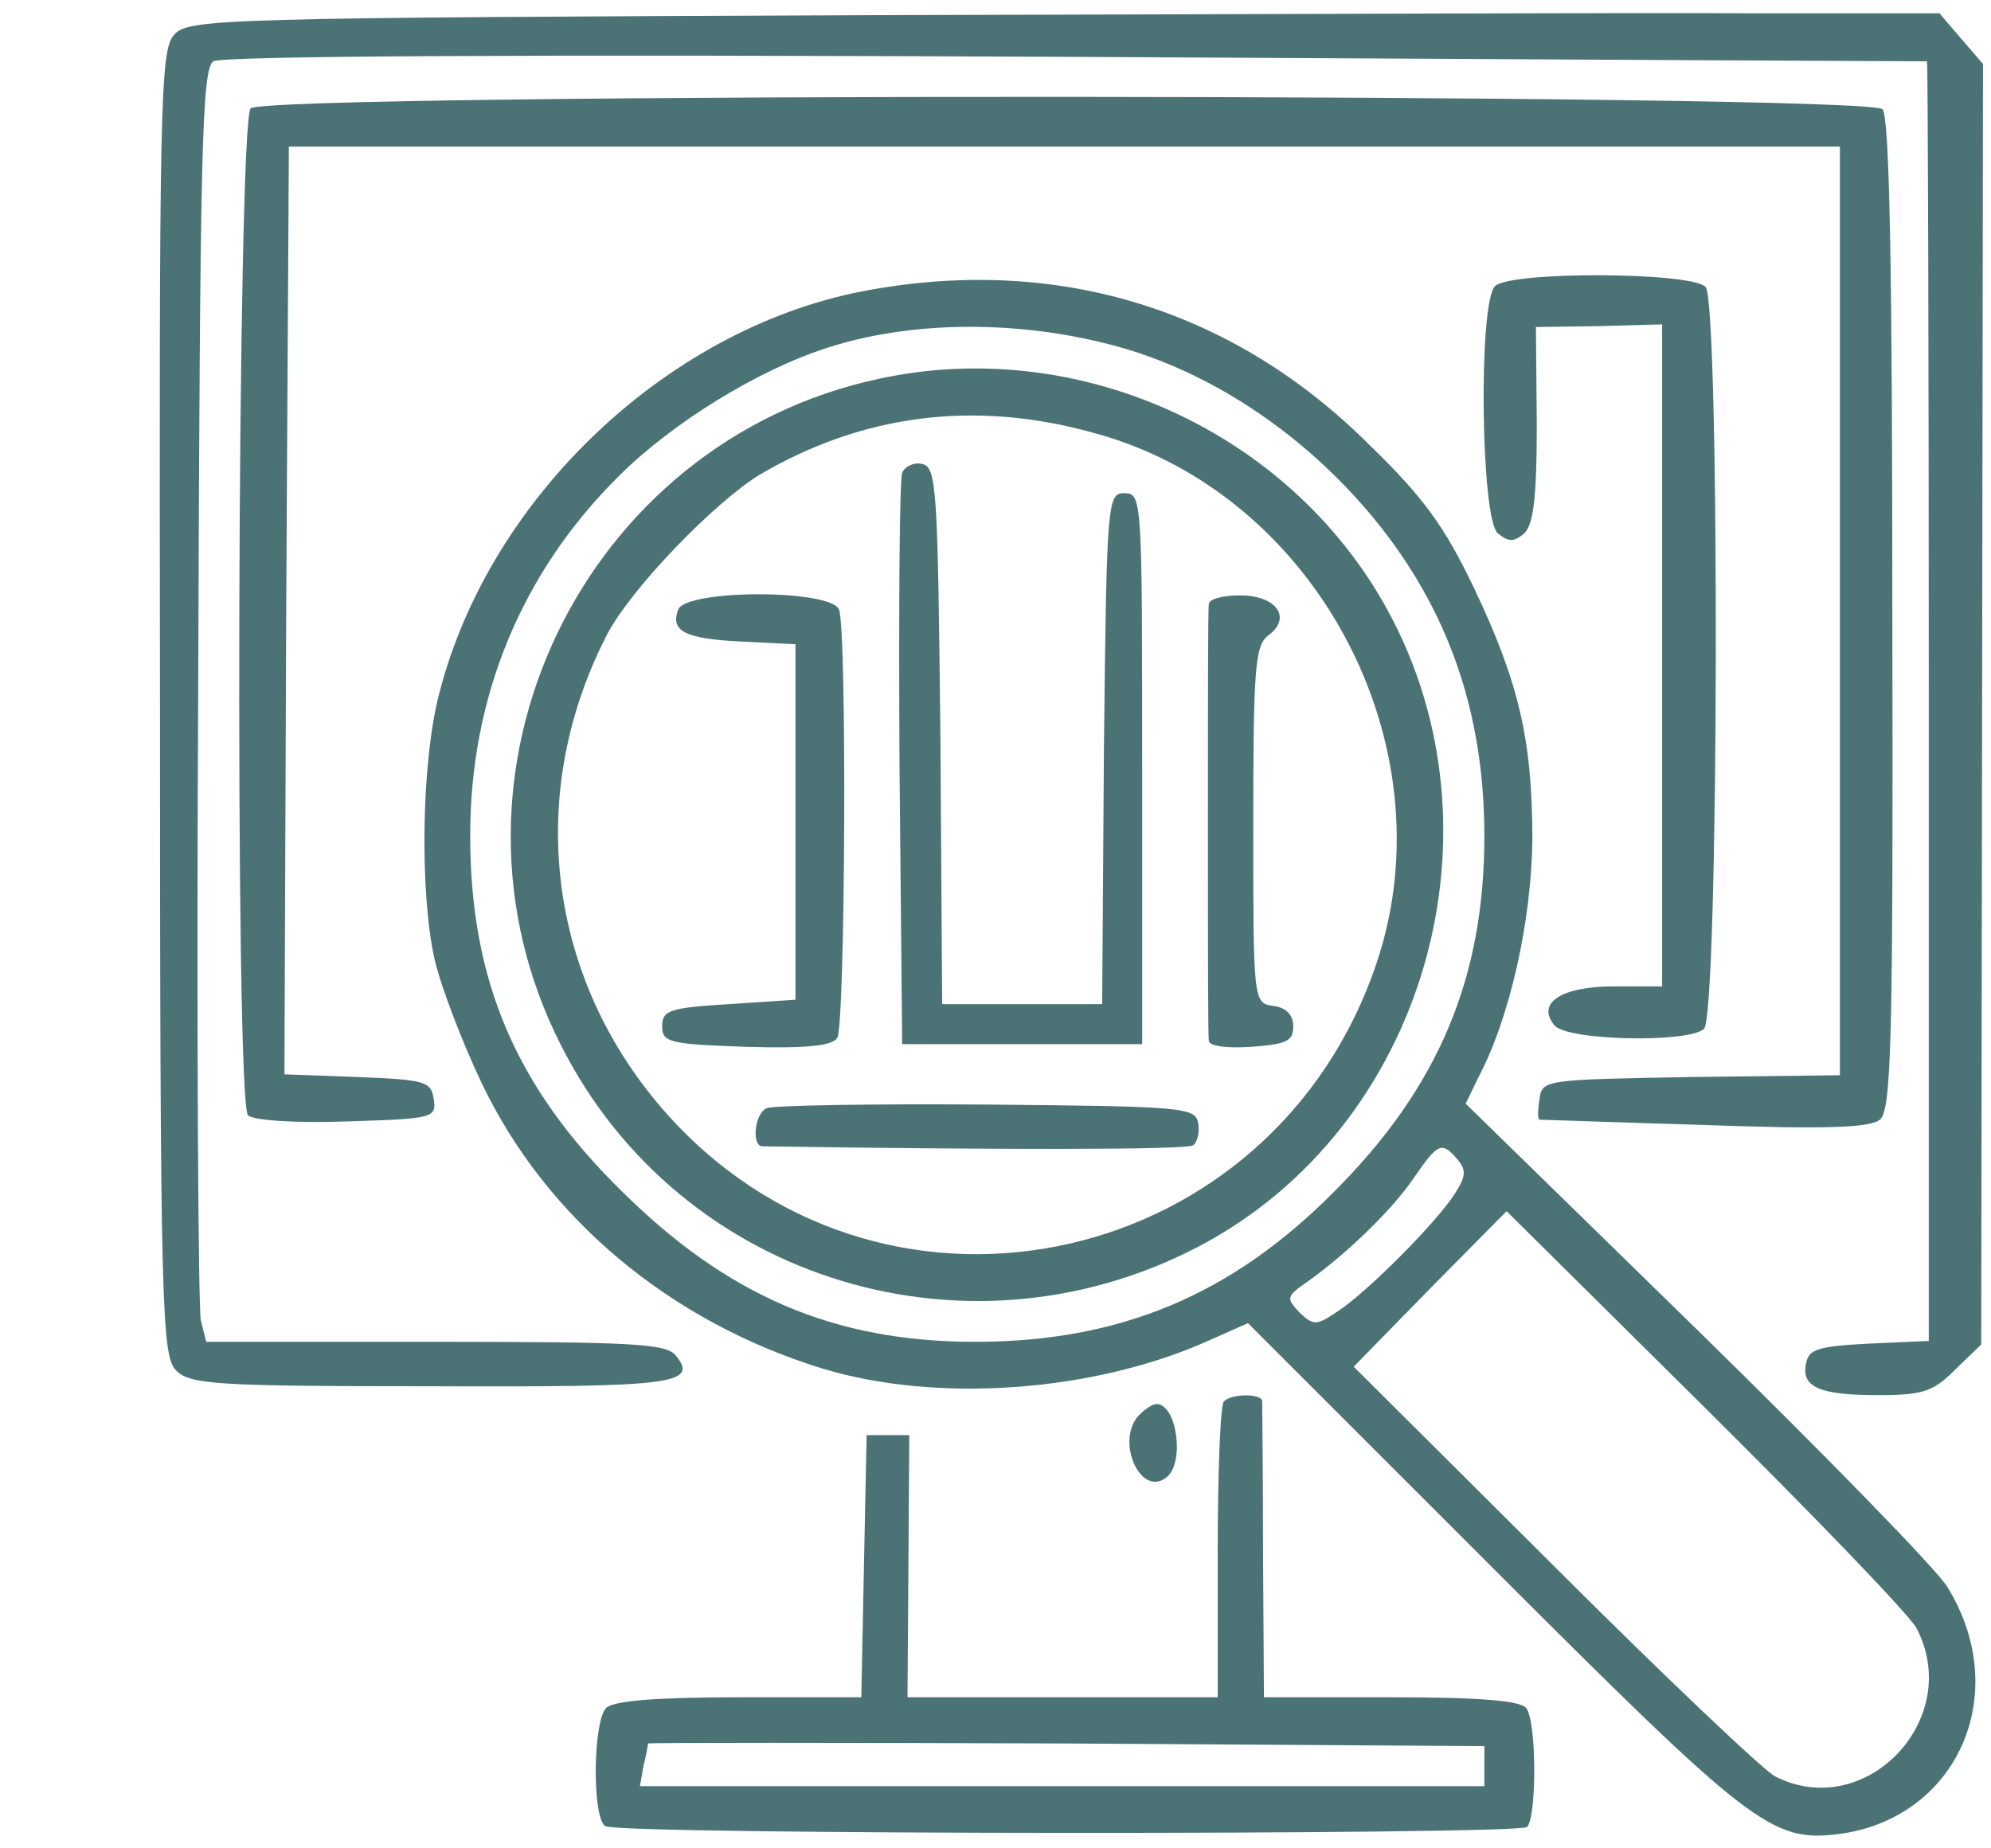
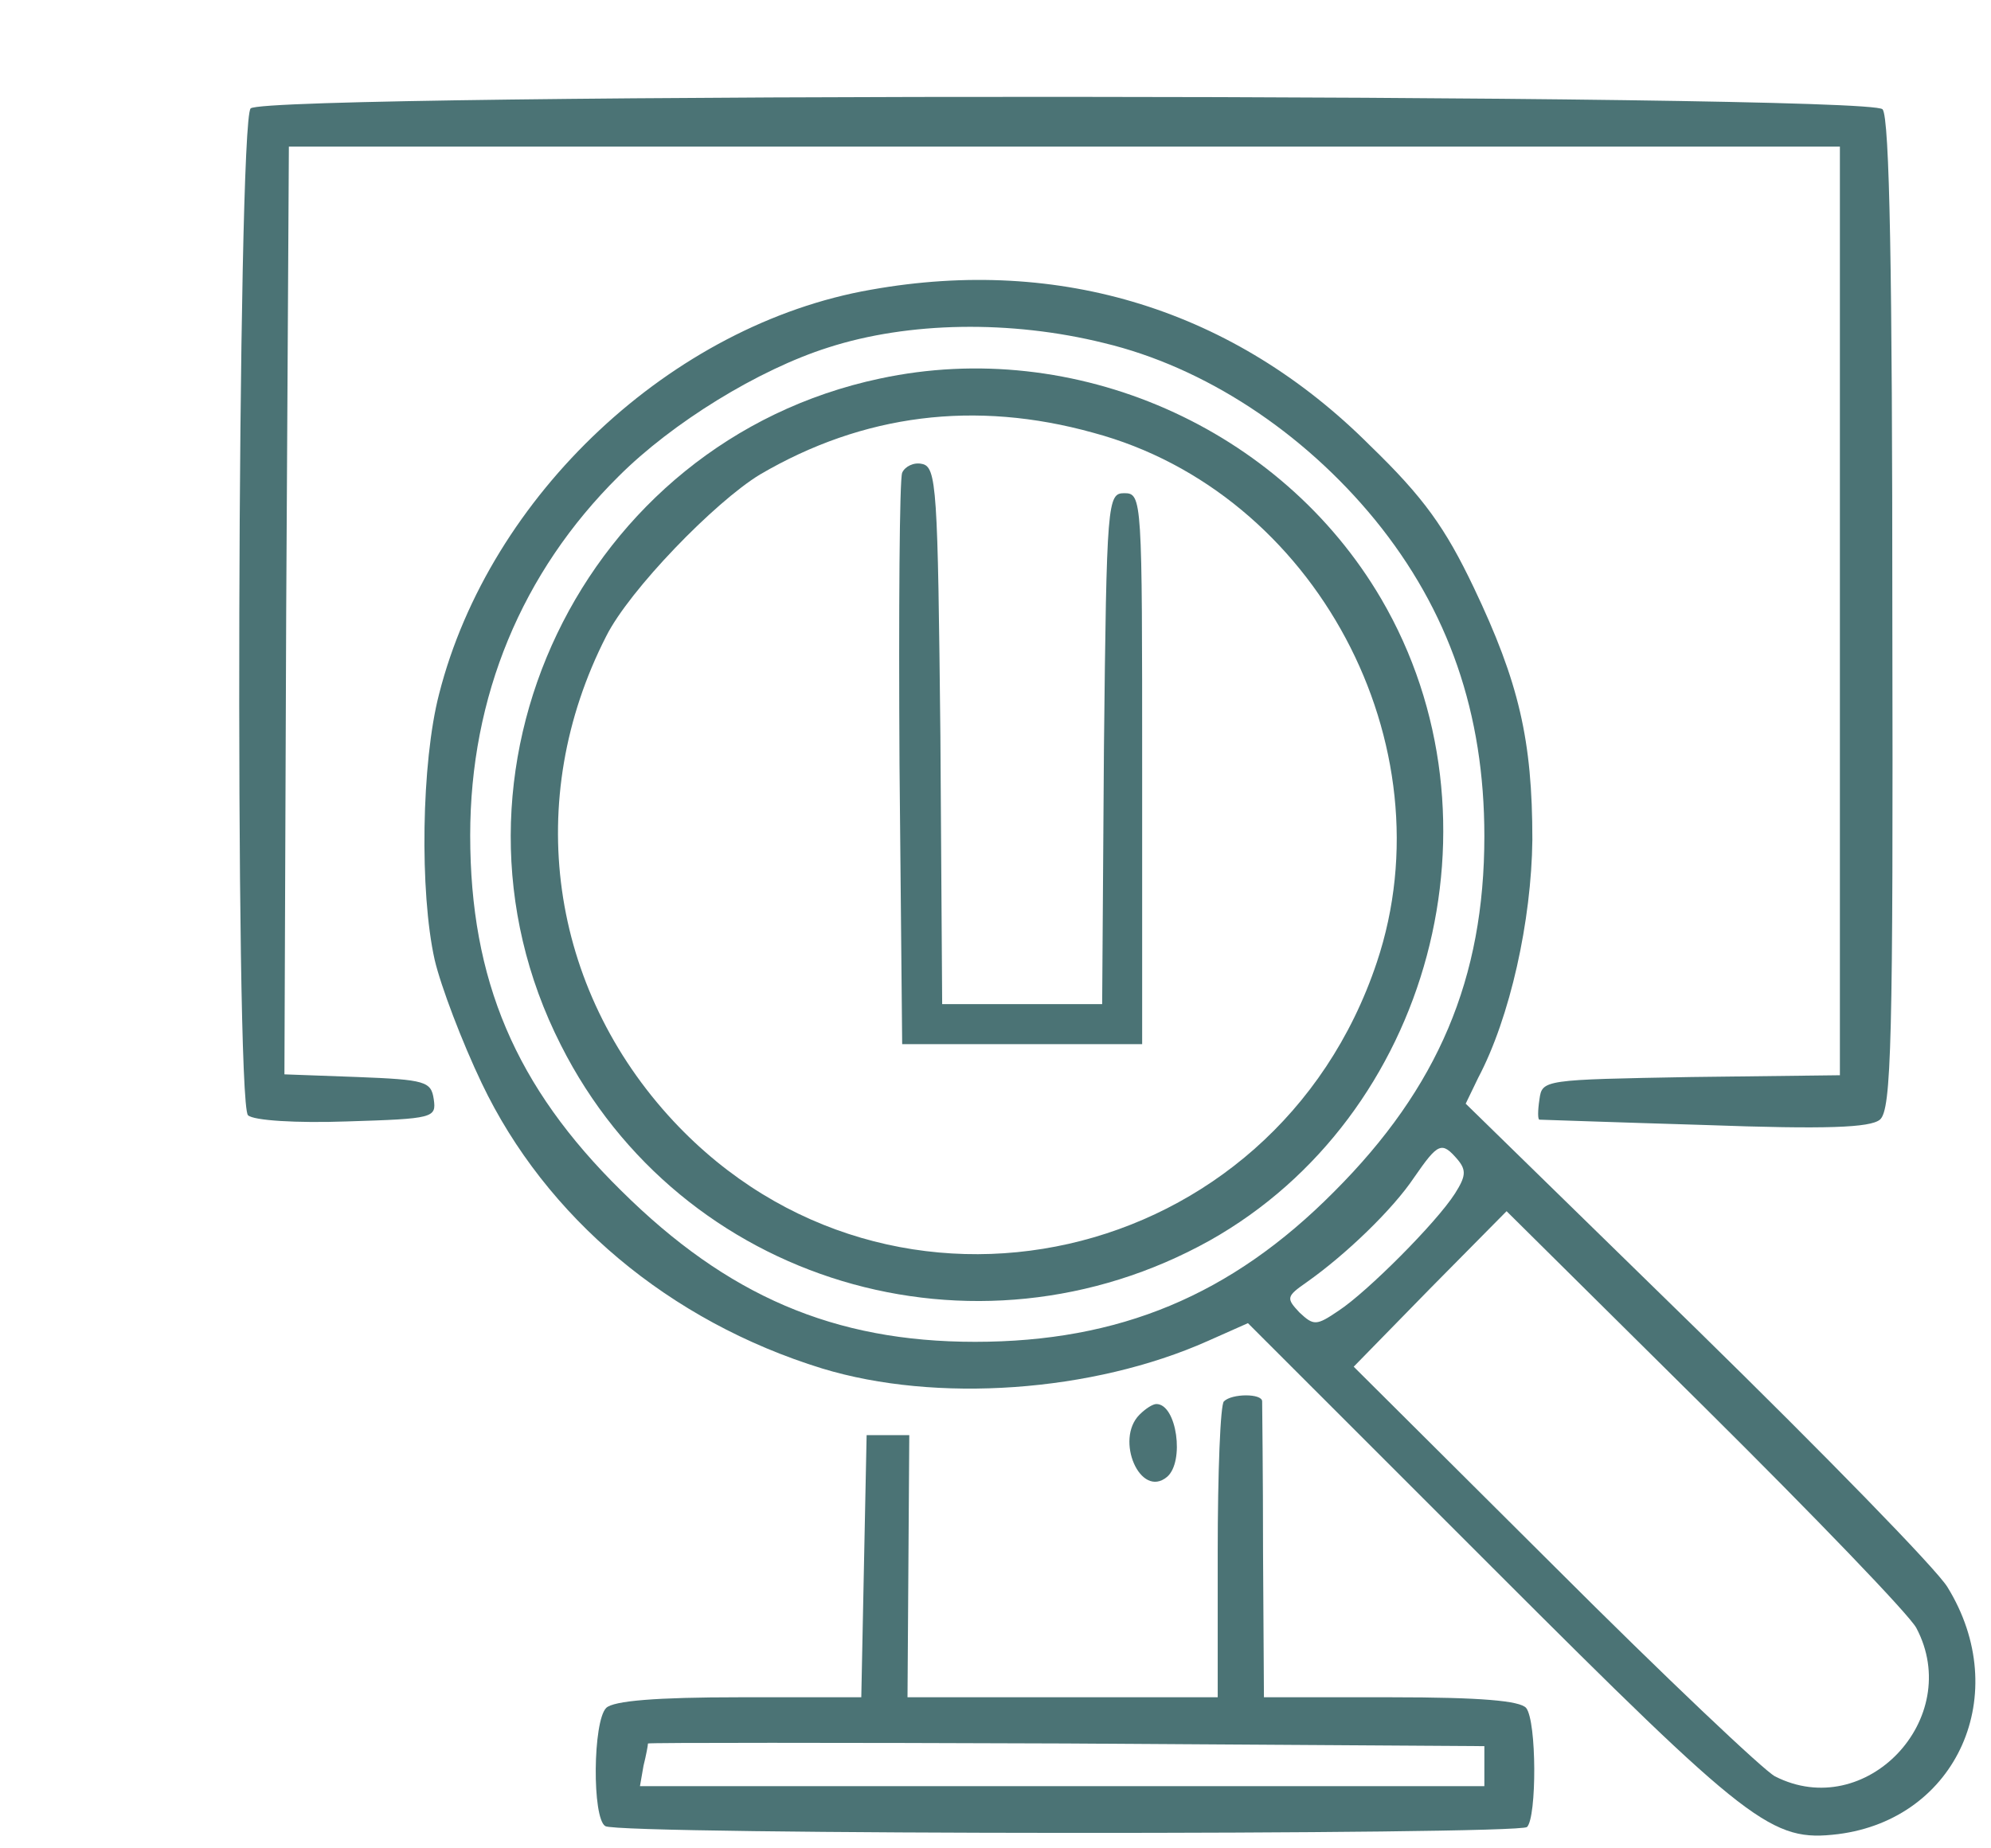
<svg xmlns="http://www.w3.org/2000/svg" version="1.0" width="224pt" height="208pt" viewBox="0 0 224 208" preserveAspectRatio="xMidYMid meet">
  <g transform="translate(0,208) scale(0.1,-0.1)" fill="#4b7375" stroke="none">
-     <path d="M989 2063 c-744 -3 -777 -4 -793 -22 -16 -17 -17 -76 -16 -752 0 -682 2 -735 18 -751 15 -16 45 -18 286 -18 273 -1 303 2 276 35 -11 13 -50 15 -270 15 l-258 0 -6 24 c-3 13 -5 335 -3 715 2 602 4 693 17 702 10 6 341 8 970 5 525 -3 956 -5 958 -5 1 -1 2 -325 2 -721 l0 -719 -67 -3 c-57 -3 -68 -6 -71 -22 -6 -27 15 -36 81 -36 51 0 62 4 87 29 l29 28 1 721 1 720 -25 29 -24 28 -209 0 c-114 1 -557 -1 -984 -2z" />
    <path d="M282 1958 c-15 -15 -18 -1118 -3 -1133 6 -6 55 -9 111 -7 98 3 101 4 98 25 -3 20 -9 22 -86 25 l-82 3 2 522 3 522 872 0 873 0 0 -522 0 -523 -167 -2 c-166 -3 -168 -3 -171 -25 -2 -13 -2 -23 0 -23 2 0 85 -3 186 -6 137 -5 186 -3 197 6 13 11 15 87 14 568 0 382 -3 560 -11 569 -15 18 -1818 19 -1836 1z" />
    <path d="M980 1754 c-224 -39 -429 -231 -486 -455 -20 -77 -22 -223 -5 -299 7 -30 31 -93 53 -139 72 -151 211 -268 383 -321 128 -39 304 -27 434 31 l45 20 276 -276 c290 -290 313 -308 388 -299 134 17 197 158 123 278 -12 20 -139 150 -282 290 l-260 254 14 29 c36 68 60 177 61 268 0 112 -15 177 -66 284 -32 67 -56 101 -117 160 -152 152 -348 213 -561 175z m262 -60 c113 -27 224 -100 305 -199 83 -102 123 -218 123 -356 0 -160 -52 -283 -169 -400 -116 -117 -242 -169 -404 -169 -159 0 -279 52 -398 170 -119 117 -170 237 -170 400 0 156 58 296 167 404 60 60 157 120 236 145 90 29 205 31 310 5z m398 -919 c10 -12 9 -19 -3 -38 -21 -33 -99 -111 -131 -132 -25 -17 -28 -17 -44 -2 -15 16 -15 18 8 34 44 31 97 82 121 118 27 39 31 41 49 20z m516 -527 c54 -102 -57 -219 -159 -167 -12 6 -124 112 -248 236 l-226 225 86 88 86 87 223 -221 c123 -122 230 -233 238 -248z" />
    <path d="M990 1654 c-335 -71 -514 -445 -359 -750 135 -268 466 -367 730 -220 249 140 338 474 193 722 -113 193 -345 295 -564 248z m240 -61 c250 -67 401 -351 319 -596 -115 -344 -546 -441 -791 -179 -140 150 -170 362 -76 546 26 52 122 151 173 182 116 68 242 84 375 47z" />
    <path d="M1015 1548 c-3 -7 -4 -155 -3 -328 l3 -315 135 0 135 0 0 310 c0 303 0 310 -20 310 -19 0 -20 -8 -23 -287 l-2 -288 -90 0 -90 0 -2 302 c-3 279 -4 303 -21 306 -9 2 -19 -3 -22 -10z" />
-     <path d="M763 1394 c-9 -24 7 -33 72 -36 l60 -3 0 -200 0 -200 -75 -5 c-67 -4 -75 -7 -75 -25 0 -18 8 -20 94 -23 69 -2 97 1 103 10 9 15 11 458 2 482 -9 23 -172 23 -181 0z" />
-     <path d="M1360 1400 c-1 -5 -1 -116 -1 -245 0 -129 0 -240 1 -246 0 -6 19 -9 48 -7 39 3 47 6 47 23 0 13 -8 21 -22 23 -23 3 -23 4 -23 204 0 176 2 202 17 213 27 20 9 45 -32 45 -19 0 -35 -4 -35 -10z" />
-     <path d="M863 833 c-14 -5 -18 -43 -5 -43 265 -4 475 -4 484 1 5 3 8 15 6 25 -3 18 -17 19 -238 21 -129 1 -241 -1 -247 -4z" />
-     <path d="M1682 1758 c-19 -19 -16 -262 3 -278 12 -10 18 -10 29 -1 11 9 15 39 15 123 l-1 110 71 1 71 2 0 -372 0 -373 -54 0 c-60 0 -88 -19 -67 -44 14 -17 149 -20 168 -4 17 14 18 815 2 835 -15 17 -220 18 -237 1z" />
    <path d="M1377 503 c-4 -3 -7 -80 -7 -170 l0 -163 -175 0 -174 0 1 148 1 147 -24 0 -24 0 -3 -147 -3 -148 -137 0 c-94 0 -142 -4 -150 -12 -15 -15 -16 -124 -1 -133 15 -10 1027 -10 1037 -1 11 11 11 119 -1 134 -7 8 -50 12 -152 12 l-143 0 -1 163 c0 89 -1 165 -1 170 0 9 -34 9 -43 0z m293 -410 l0 -23 -475 0 -475 0 4 23 c3 12 5 23 5 25 1 1 212 1 471 0 l470 -3 0 -22z" />
    <path d="M1282 488 c-28 -28 1 -95 31 -70 20 17 11 82 -12 82 -4 0 -12 -5 -19 -12z" />
  </g>
</svg>